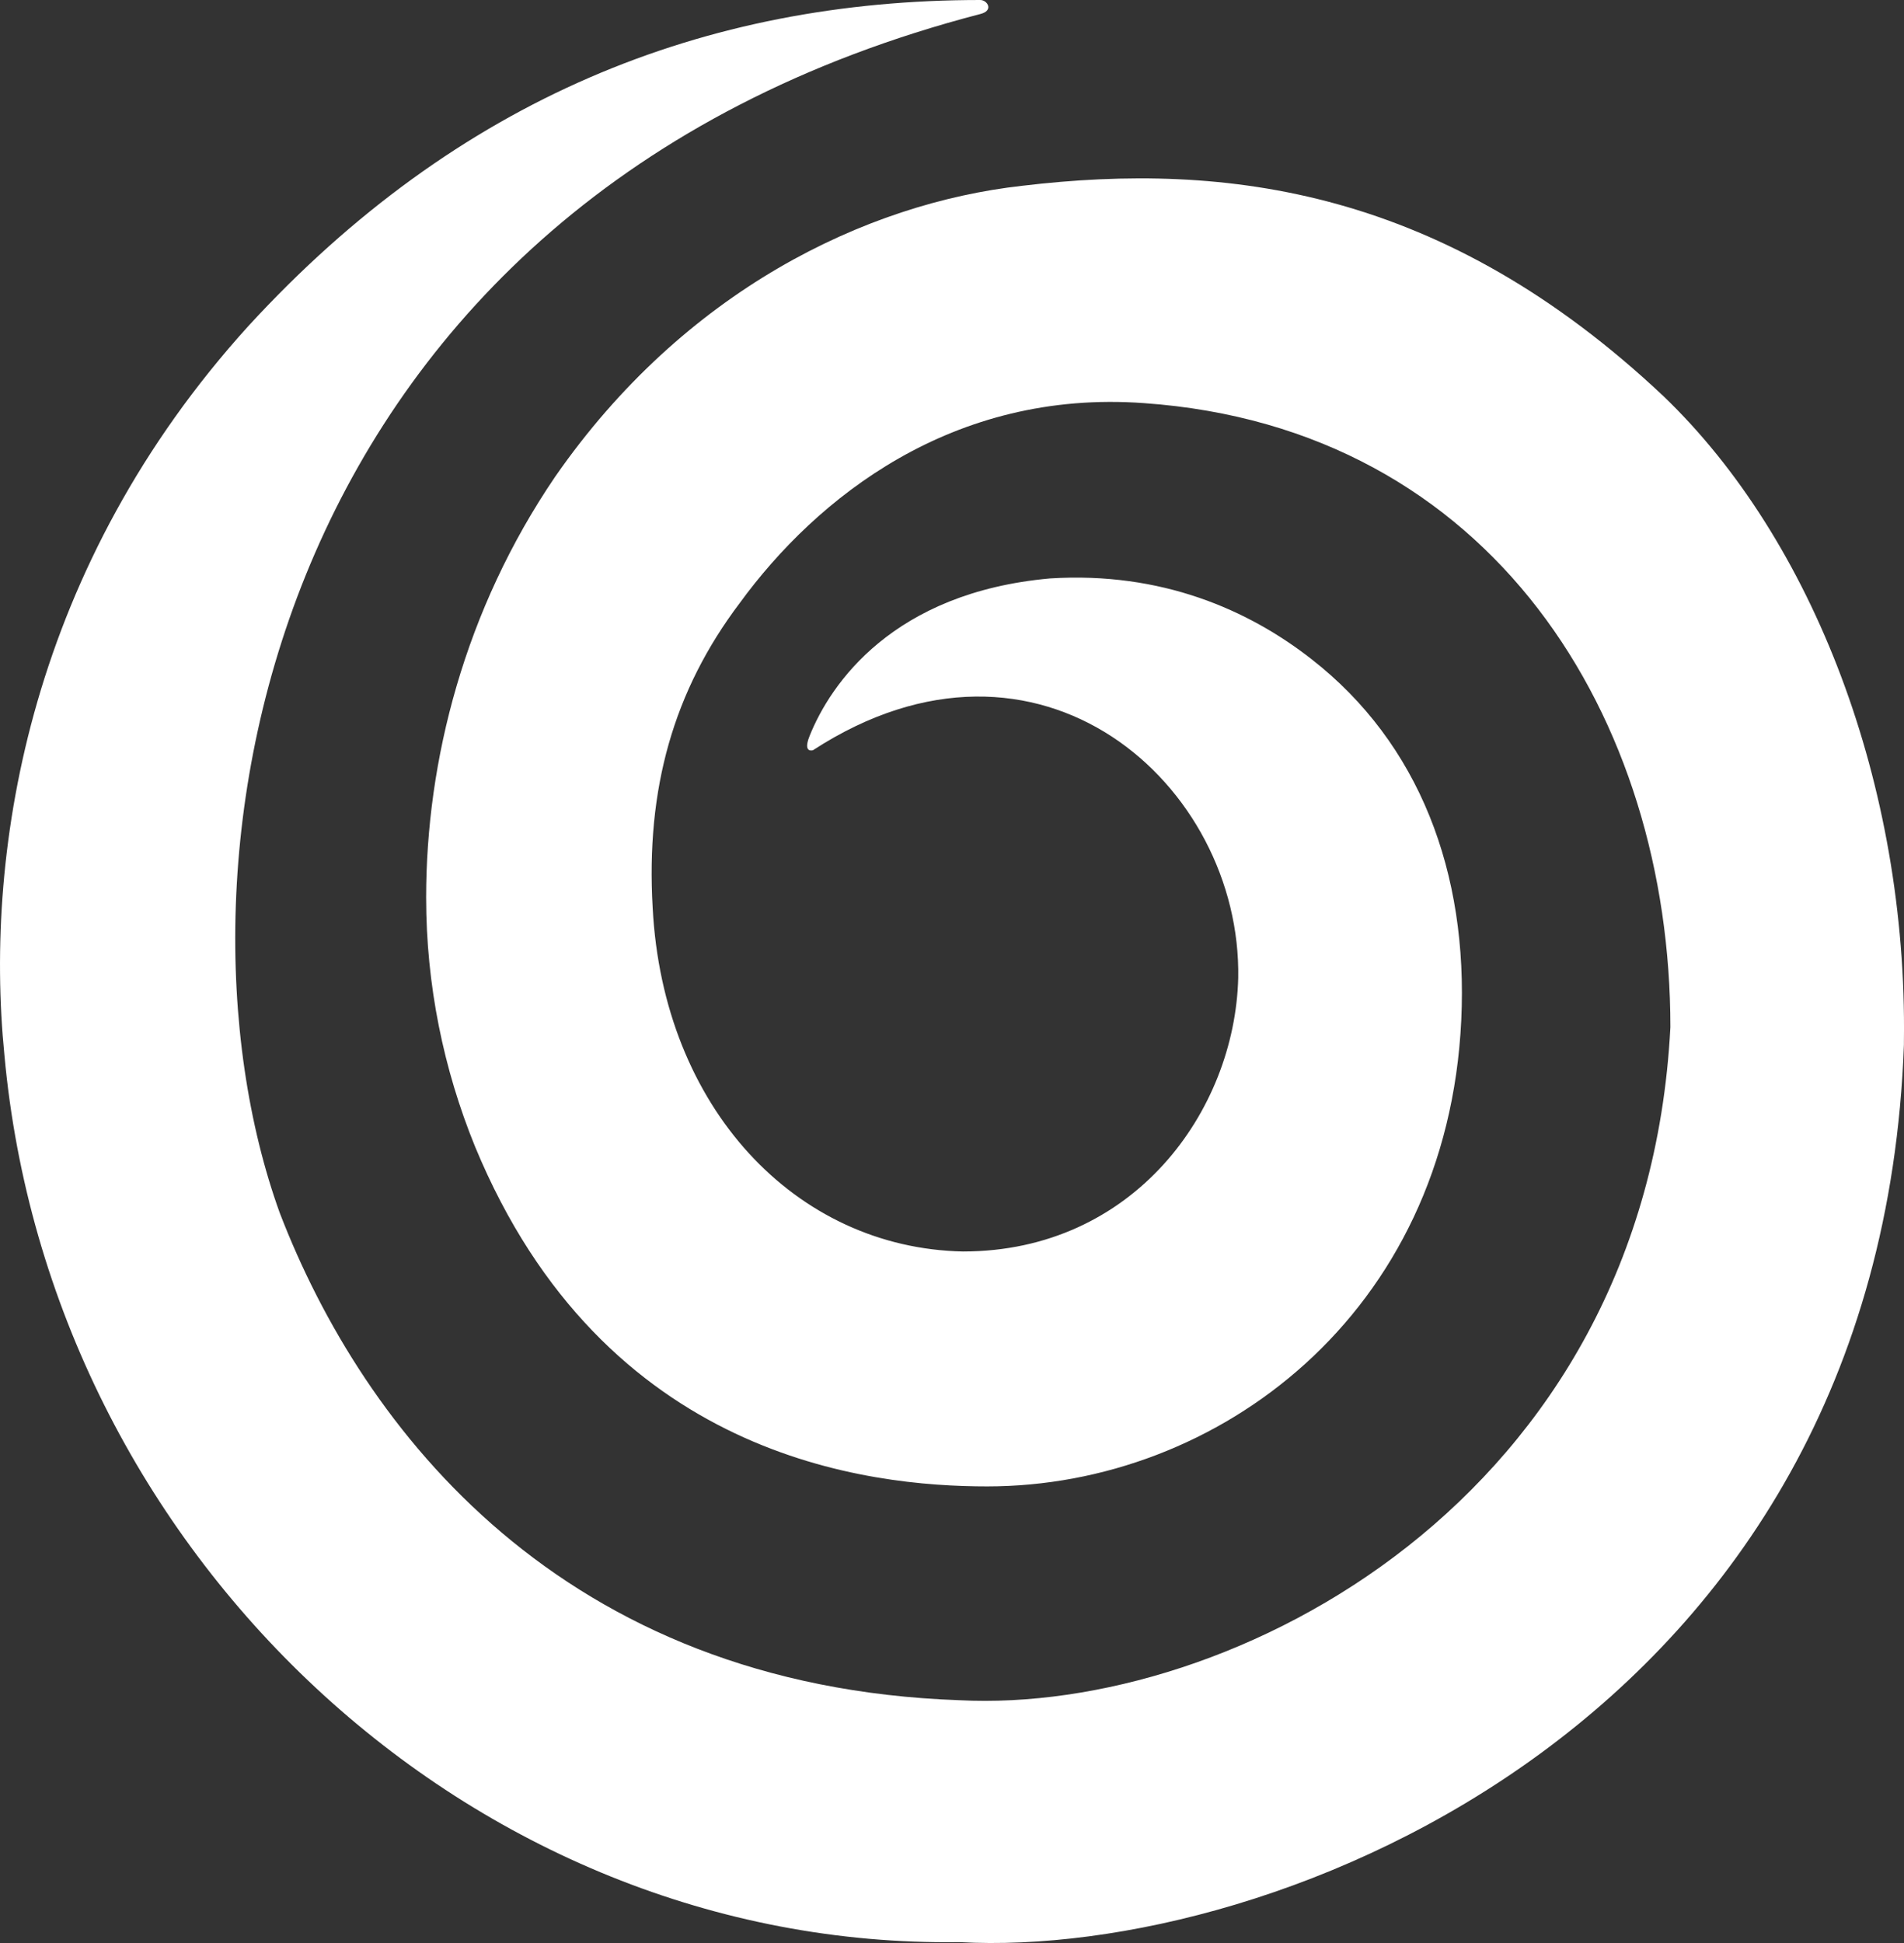
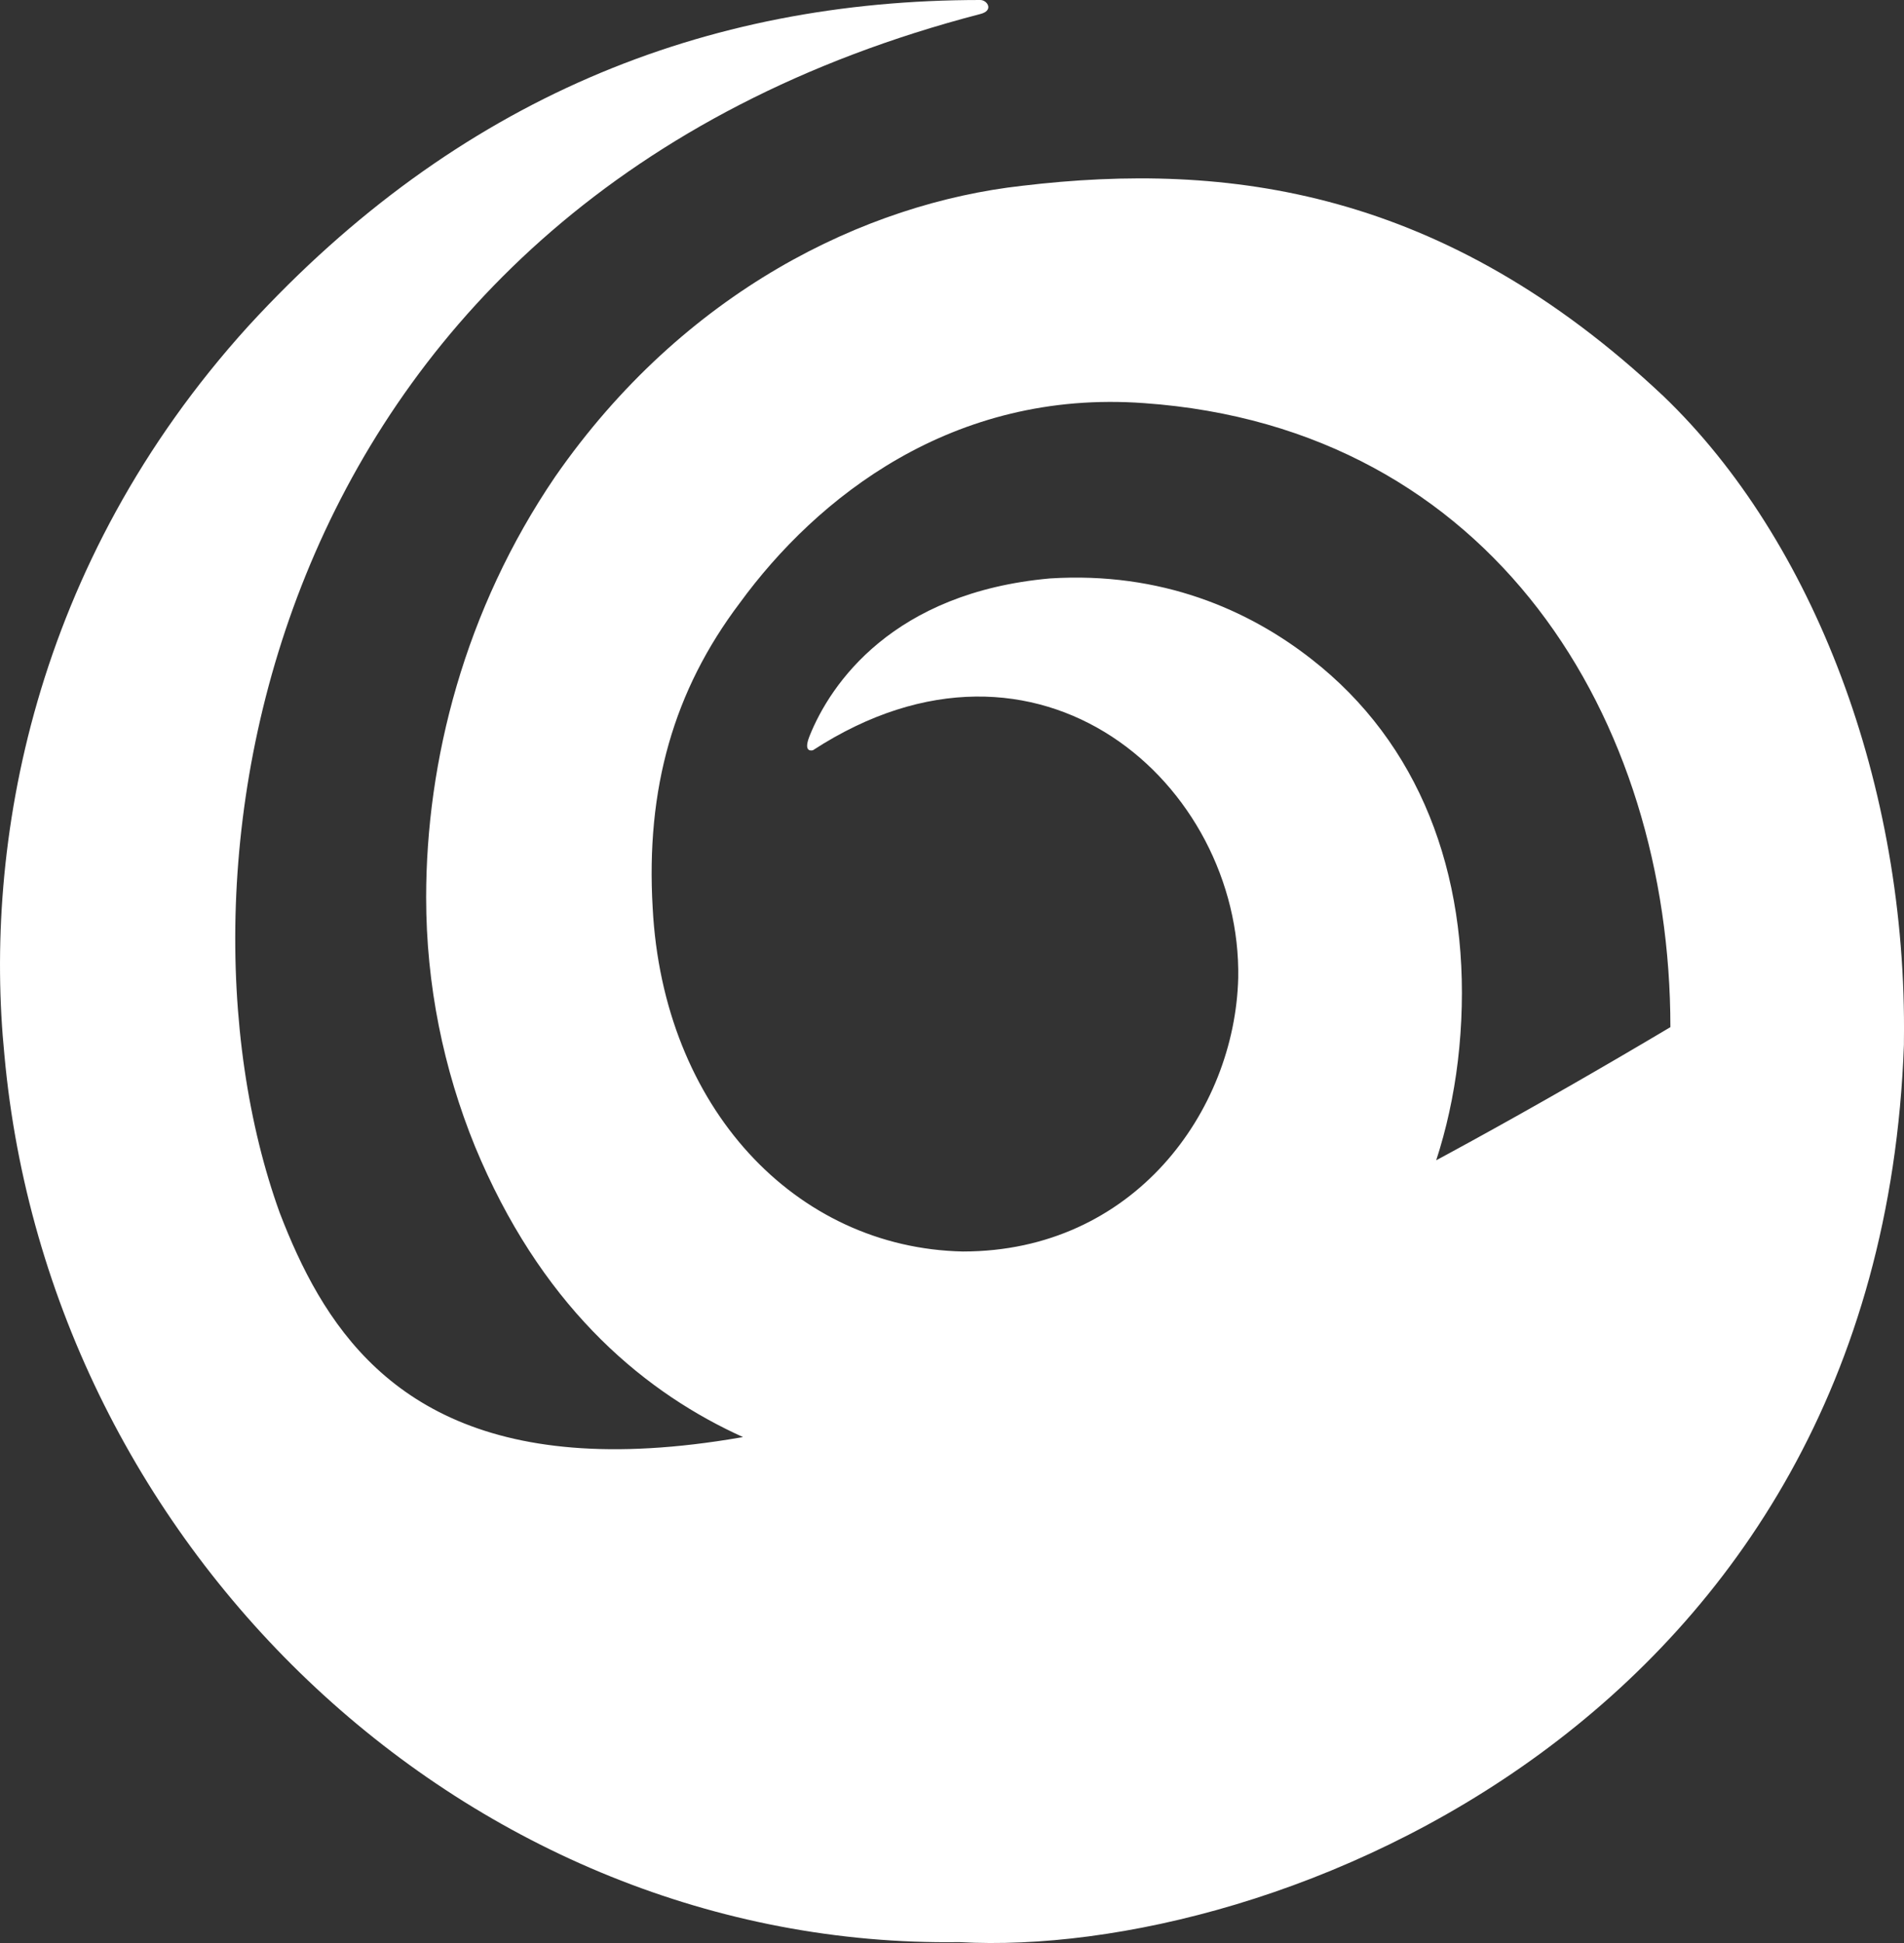
<svg xmlns="http://www.w3.org/2000/svg" width="49" height="50" viewBox="0 0 49 50" fill="none">
  <rect x="0" y="0" width="49" height="50" fill="#333333" stroke="none" />
-   <path d="M42.809 10.194C37.158 4.871 31.597 4.15 26.305 4.781C22.268 5.232 17.604 7.488 14.286 12.269C11.954 15.697 10.967 19.576 10.967 23.094C10.967 25.349 11.415 27.514 12.223 29.499C15.541 37.528 22.358 38.25 25.408 38.25C31.328 38.25 37.248 33.829 37.606 26.252C37.786 22.463 36.53 19.125 33.749 16.96C32.135 15.697 29.892 14.704 27.022 14.885C22.986 15.246 21.372 17.591 20.833 18.944C20.654 19.395 20.923 19.305 20.923 19.305C26.753 15.516 31.956 20.207 31.866 25.169C31.776 28.597 29.175 32.205 24.78 32.205C20.474 32.115 17.066 28.507 16.797 23.365C16.618 20.297 17.335 17.772 19.039 15.516C21.013 12.81 24.511 10.013 29.444 10.374C38.414 11.006 42.988 18.493 42.988 26.432C42.36 38.61 31.686 44.113 24.69 43.752C14.465 43.392 9.352 36.806 7.2 31.213C3.971 22.282 6.841 5.142 25.228 0.361C25.587 0.271 25.408 0 25.228 0C18.142 0 11.774 2.526 6.392 8.39C0.831 14.524 -0.424 21.741 0.114 27.154C1.28 39.964 12.133 50.157 24.69 49.977C32.763 50.428 48.37 44.294 48.998 26.883V26.793C49.087 20.207 46.666 13.893 42.809 10.194Z" fill="white" />
+   <path d="M42.809 10.194C37.158 4.871 31.597 4.15 26.305 4.781C22.268 5.232 17.604 7.488 14.286 12.269C11.954 15.697 10.967 19.576 10.967 23.094C10.967 25.349 11.415 27.514 12.223 29.499C15.541 37.528 22.358 38.25 25.408 38.25C31.328 38.25 37.248 33.829 37.606 26.252C37.786 22.463 36.53 19.125 33.749 16.96C32.135 15.697 29.892 14.704 27.022 14.885C22.986 15.246 21.372 17.591 20.833 18.944C20.654 19.395 20.923 19.305 20.923 19.305C26.753 15.516 31.956 20.207 31.866 25.169C31.776 28.597 29.175 32.205 24.78 32.205C20.474 32.115 17.066 28.507 16.797 23.365C16.618 20.297 17.335 17.772 19.039 15.516C21.013 12.81 24.511 10.013 29.444 10.374C38.414 11.006 42.988 18.493 42.988 26.432C14.465 43.392 9.352 36.806 7.2 31.213C3.971 22.282 6.841 5.142 25.228 0.361C25.587 0.271 25.408 0 25.228 0C18.142 0 11.774 2.526 6.392 8.39C0.831 14.524 -0.424 21.741 0.114 27.154C1.28 39.964 12.133 50.157 24.69 49.977C32.763 50.428 48.37 44.294 48.998 26.883V26.793C49.087 20.207 46.666 13.893 42.809 10.194Z" fill="white" />
</svg>